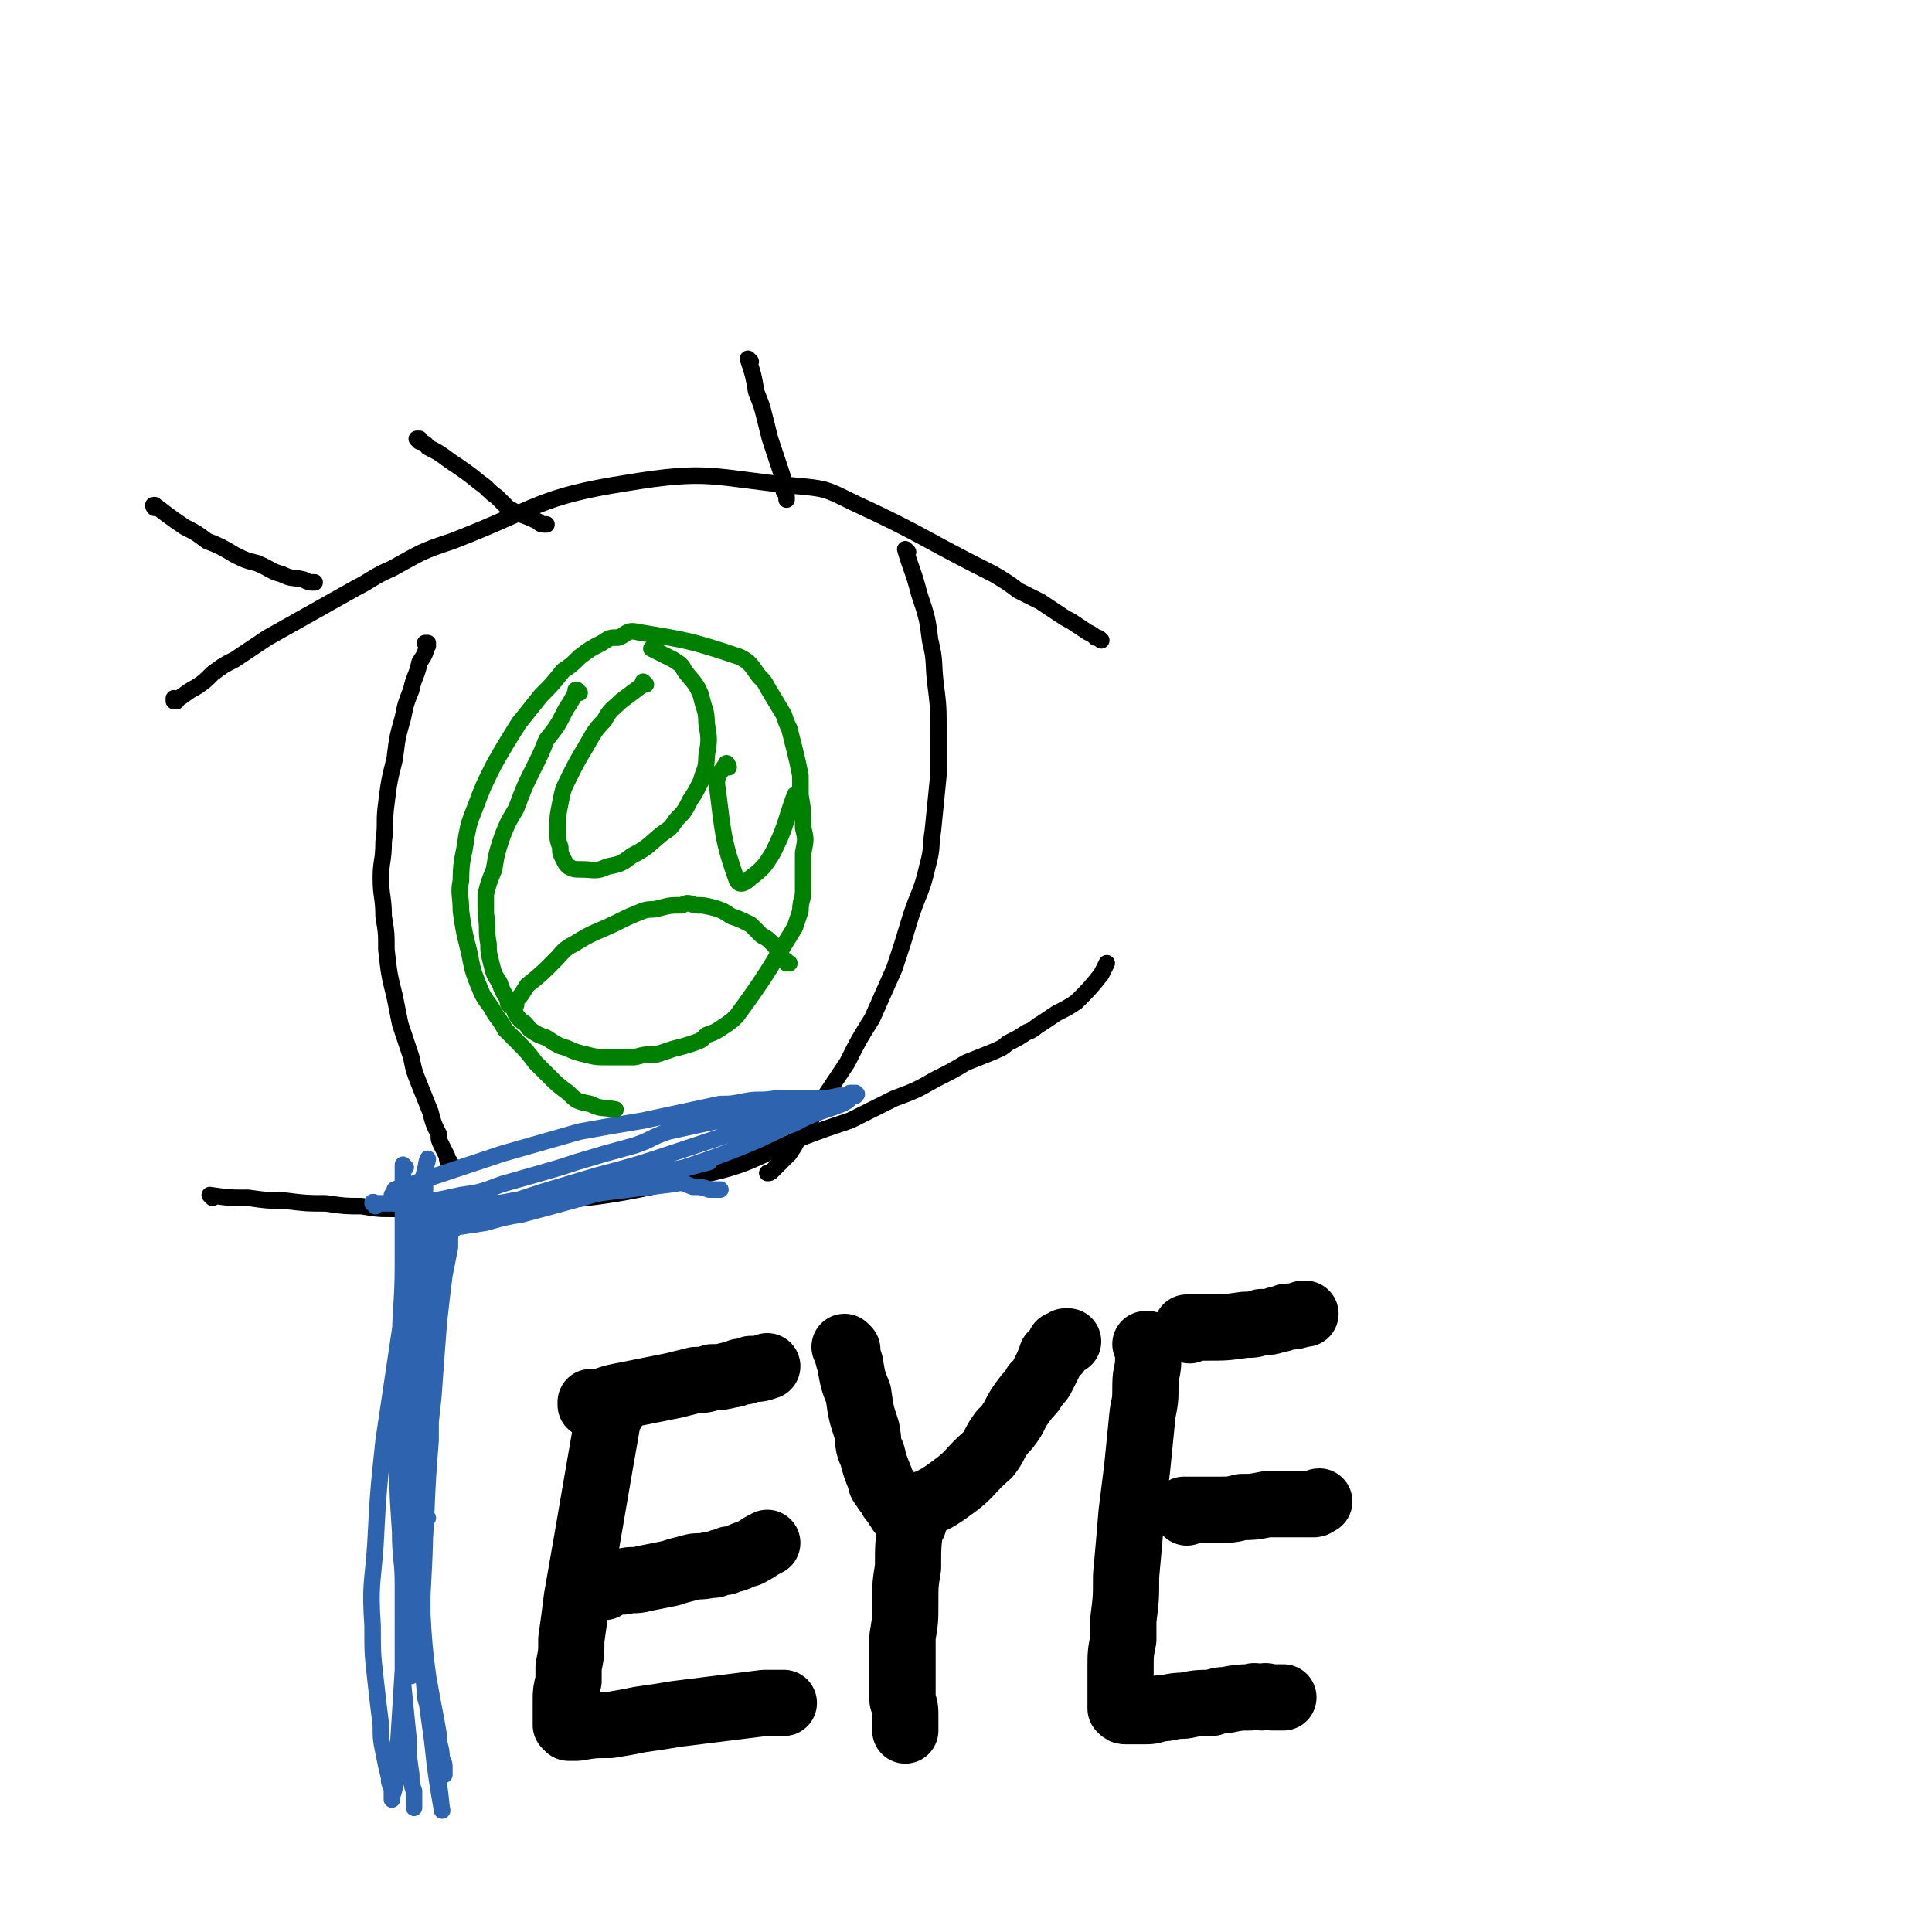
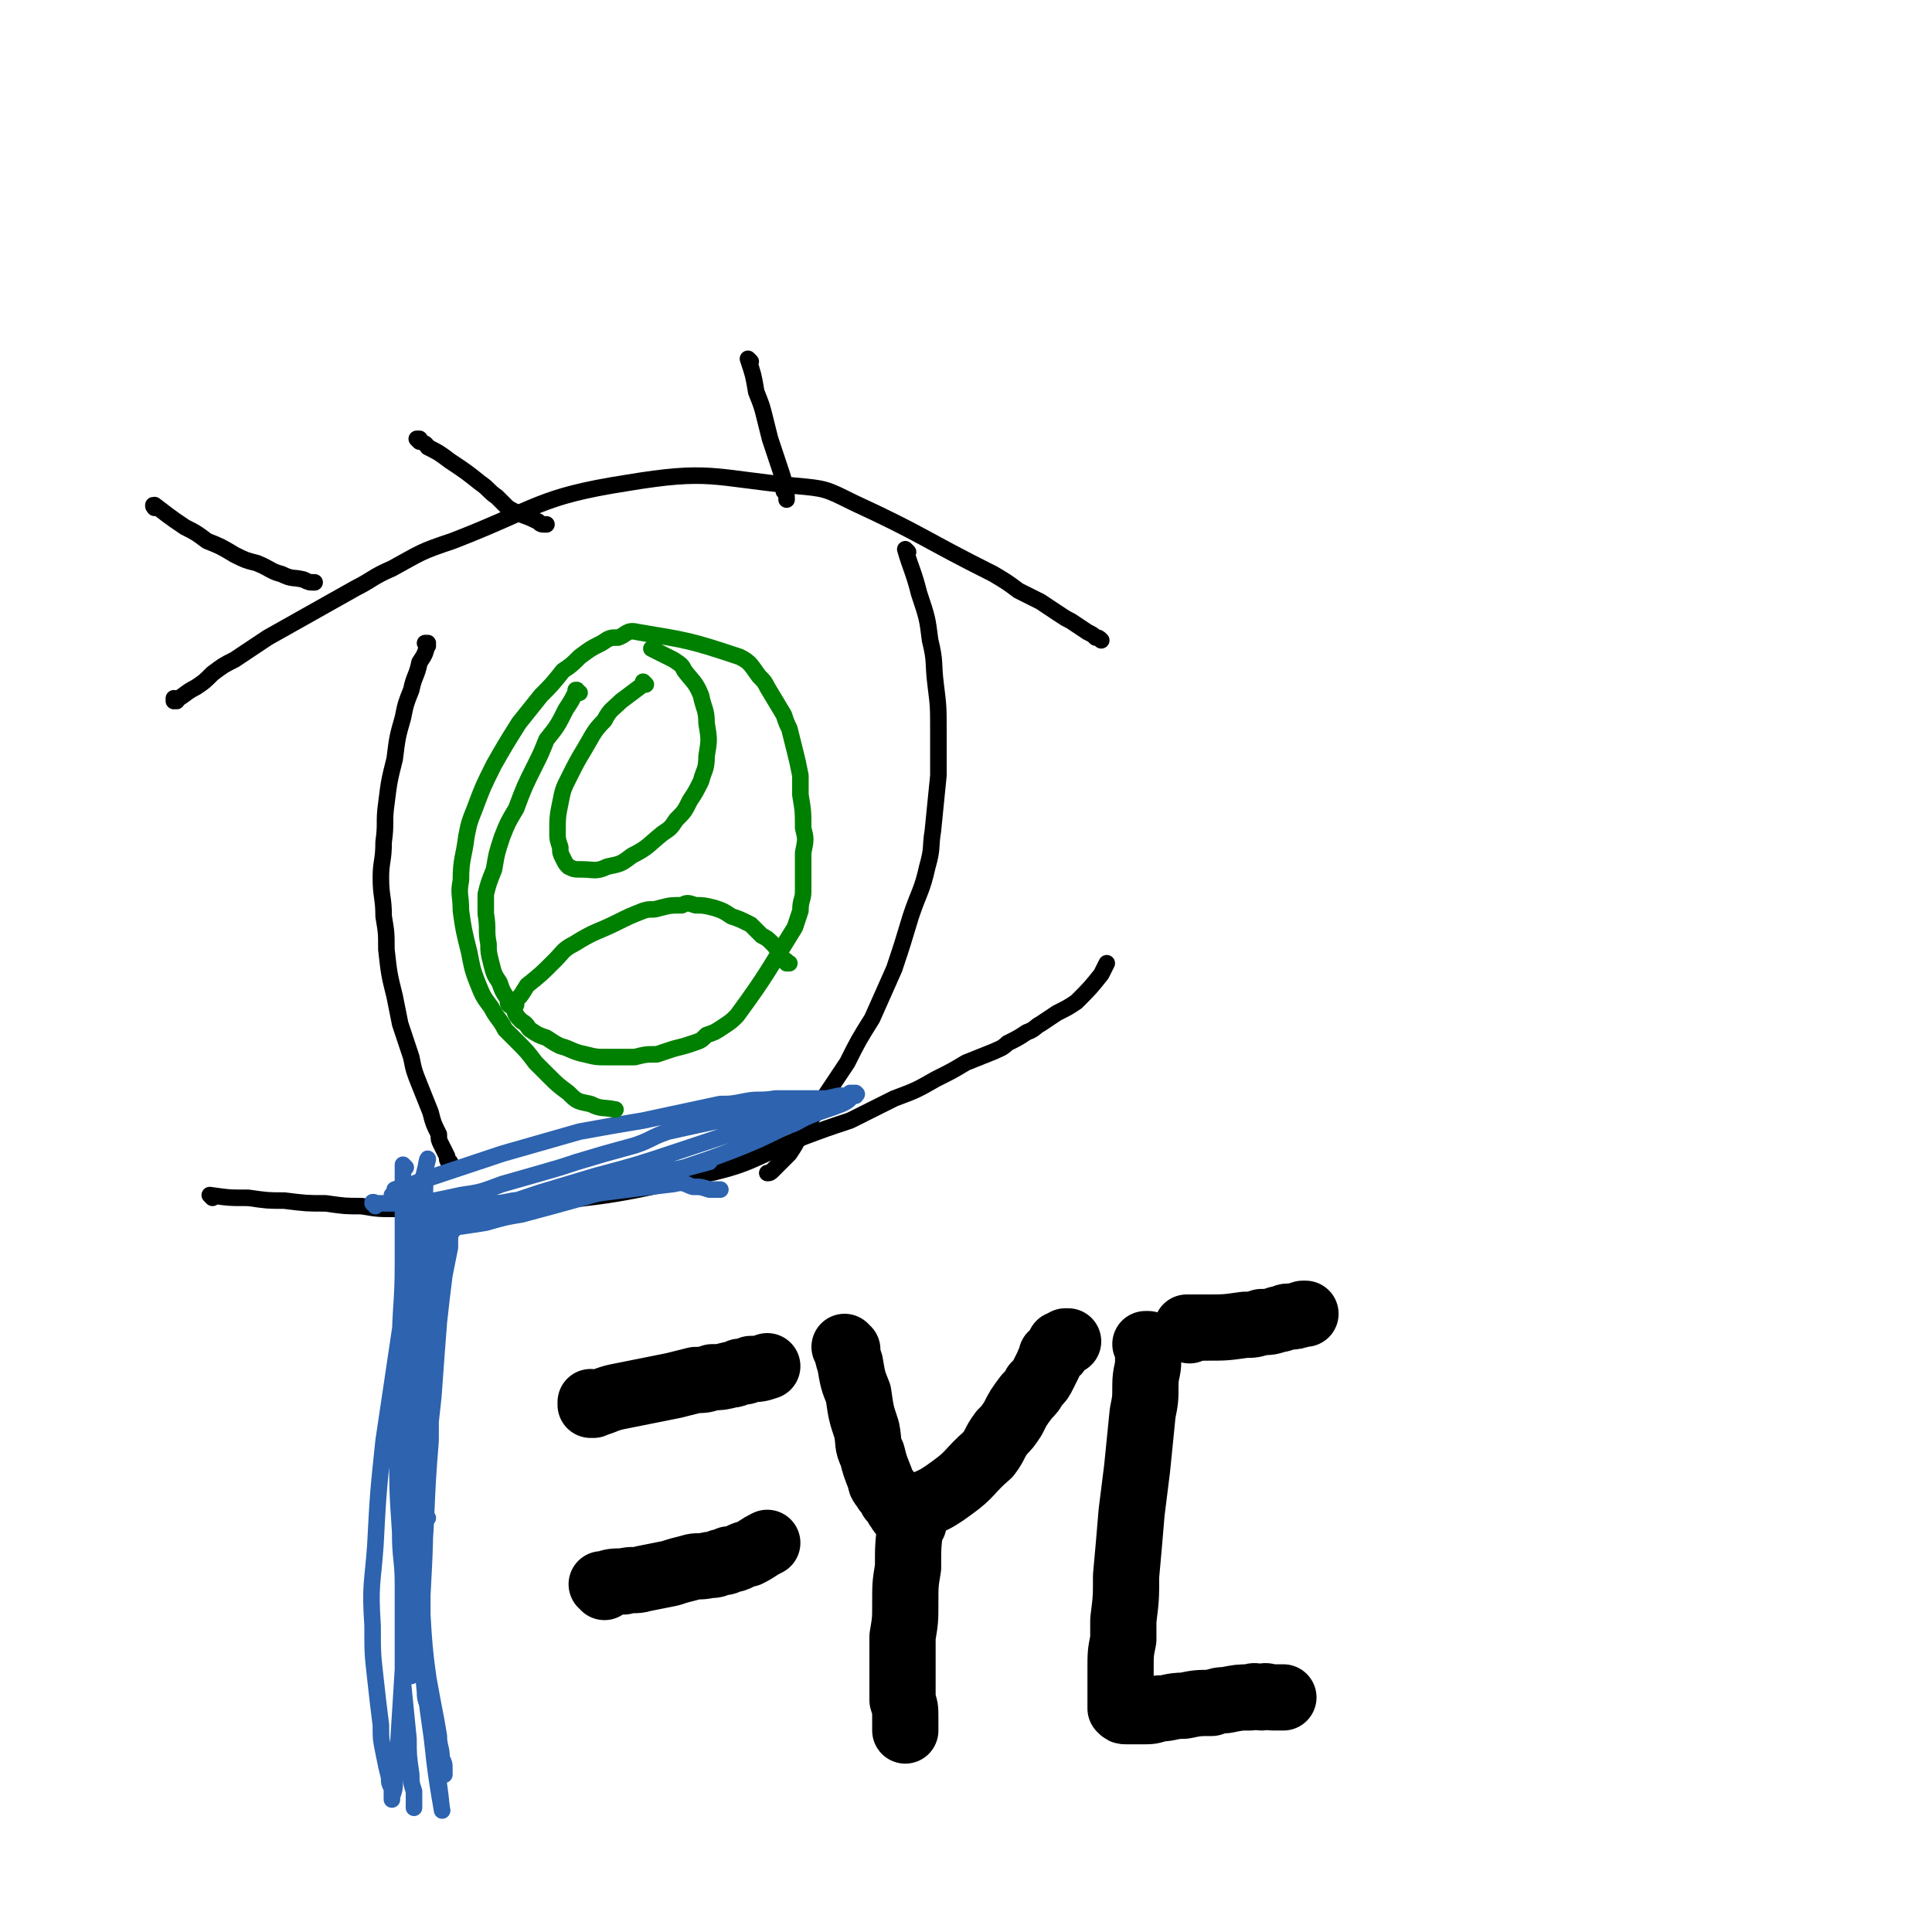
<svg xmlns="http://www.w3.org/2000/svg" viewBox="0 0 700 700" version="1.1">
  <g fill="none" stroke="#000000" stroke-width="6" stroke-linecap="round" stroke-linejoin="round">
    <path d="M155,234c0,0 -1,-1 -1,-1 0,0 1,0 1,0 0,0 0,0 0,0 0,1 -1,0 -1,0 0,0 1,0 1,0 -1,4 -1,4 -3,7 -1,5 -2,5 -3,10 -2,5 -2,5 -3,10 -2,7 -2,7 -3,15 -2,8 -2,8 -3,16 -1,7 0,7 -1,14 0,7 -1,7 -1,13 0,7 1,7 1,14 1,6 1,6 1,12 1,9 1,9 3,17 1,5 1,5 2,10 2,6 2,6 4,12 1,5 1,5 3,10 2,5 2,5 4,10 1,4 1,4 3,8 0,2 0,2 1,4 1,2 1,2 2,4 0,1 0,2 1,2 0,1 1,1 1,2 1,0 1,0 1,0 " />
    <path d="M329,200c0,0 -1,-1 -1,-1 0,0 0,0 1,1 0,0 0,0 0,0 0,0 -1,-1 -1,-1 0,0 0,0 1,1 0,0 0,0 0,0 0,0 -1,-1 -1,-1 2,7 3,8 5,16 3,9 3,9 4,17 2,8 1,8 2,16 1,8 1,8 1,17 0,8 0,8 0,16 -1,10 -1,10 -2,20 -1,6 0,6 -2,13 -2,9 -3,9 -6,18 -3,10 -3,10 -6,19 -4,9 -4,9 -8,18 -5,8 -5,8 -9,16 -4,6 -4,6 -8,12 -4,7 -4,7 -9,14 -2,4 -2,4 -4,7 -3,3 -3,3 -6,6 -1,1 -1,1 -2,1 " />
    <path d="M77,434c0,0 -1,-1 -1,-1 0,0 0,0 0,0 0,0 0,0 0,0 1,1 0,0 0,0 0,0 0,0 0,0 7,1 7,1 14,1 7,1 7,1 13,1 8,1 8,1 15,1 7,1 7,1 13,1 6,1 6,1 12,1 11,1 11,1 23,1 6,0 6,0 13,-1 37,-5 38,-3 74,-12 19,-4 19,-6 38,-14 8,-3 8,-3 17,-6 8,-4 8,-4 16,-8 8,-3 8,-3 15,-7 6,-3 6,-3 11,-6 5,-2 5,-2 10,-4 2,-1 3,-1 5,-3 4,-2 4,-2 7,-4 3,-1 3,-2 5,-3 3,-2 3,-2 6,-4 4,-2 4,-2 7,-4 5,-5 5,-5 9,-10 1,-2 1,-2 2,-4 " />
    <path d="M64,254c0,0 -1,-1 -1,-1 0,0 0,0 0,1 0,0 0,0 0,0 1,0 0,-1 0,-1 0,0 0,0 0,1 0,0 0,0 0,0 1,0 0,-1 0,-1 0,0 0,1 0,1 4,-2 4,-3 8,-5 3,-2 3,-2 6,-5 4,-3 4,-3 8,-5 6,-4 6,-4 12,-8 16,-9 16,-9 32,-18 6,-3 6,-4 13,-7 11,-6 10,-6 22,-10 31,-12 31,-16 63,-21 30,-5 31,-2 61,1 11,1 11,1 21,6 26,12 25,13 51,26 5,3 5,3 9,6 4,2 4,2 8,4 3,2 3,2 6,4 3,2 3,2 5,3 3,2 3,2 6,4 2,1 2,1 3,2 1,0 1,0 2,1 " />
    <path d="M57,184c-1,0 -1,-1 -1,-1 -1,0 0,0 0,1 0,0 0,0 0,0 0,0 -1,-1 0,-1 4,3 5,4 11,8 4,2 4,2 8,5 5,2 5,2 10,5 4,2 4,2 8,3 5,2 5,3 9,4 4,2 4,1 8,2 2,1 2,1 4,1 " />
    <path d="M152,160c0,0 -1,-1 -1,-1 0,0 0,0 1,0 0,0 0,0 0,0 0,1 -1,0 -1,0 0,0 0,0 1,0 1,2 2,1 3,3 4,2 4,2 8,5 6,4 6,4 11,8 3,2 3,3 6,5 2,2 2,2 4,4 5,3 5,2 11,5 1,1 1,1 3,1 " />
    <path d="M272,131c0,0 -1,-1 -1,-1 0,0 0,0 0,0 0,0 0,0 0,0 2,6 2,6 3,12 2,5 2,5 3,9 1,4 1,4 2,8 2,6 2,6 4,12 1,3 1,3 1,7 1,1 1,1 1,3 " />
  </g>
  <g fill="none" stroke="#2D63AF" stroke-width="6" stroke-linecap="round" stroke-linejoin="round">
    <path d="M136,437c0,-1 -1,-1 -1,-1 0,-1 1,0 1,0 0,0 0,0 0,0 0,0 -1,0 -1,0 0,-1 0,0 1,0 7,0 7,0 14,0 8,-1 8,-1 17,-3 7,-1 7,-1 15,-4 7,-2 7,-2 14,-4 7,-2 7,-2 13,-4 10,-3 10,-3 21,-6 6,-2 6,-3 12,-5 31,-7 31,-6 62,-13 1,0 1,0 3,0 1,-1 1,-1 1,-1 1,0 1,0 1,0 1,0 1,0 1,0 0,0 0,0 0,0 0,0 0,0 0,0 1,1 0,0 0,0 0,0 0,0 0,1 0,0 -1,0 -2,1 -1,1 -1,1 -3,2 -5,2 -6,2 -11,4 -5,2 -5,3 -9,4 -10,5 -10,5 -20,9 -8,3 -8,3 -17,6 -9,2 -9,2 -19,5 -6,1 -6,1 -13,3 -5,1 -5,1 -11,2 -9,1 -9,1 -19,2 -5,1 -5,1 -10,1 -7,0 -7,0 -14,0 -5,0 -5,0 -9,-1 -3,0 -3,0 -6,-1 -1,0 -1,0 -3,-1 0,0 0,0 -1,0 0,0 0,1 -1,0 0,0 0,0 0,0 1,-1 1,-1 1,-2 5,-2 5,-1 9,-3 15,-5 15,-5 30,-10 14,-4 14,-4 28,-8 11,-2 11,-2 23,-4 14,-3 14,-3 28,-6 4,0 4,0 9,-1 5,-1 5,0 11,-1 3,0 3,0 6,0 3,0 3,0 6,0 2,0 2,0 3,0 1,0 1,0 2,0 1,0 1,0 2,0 0,0 0,0 1,0 0,0 0,0 0,0 0,1 0,0 -1,0 -1,0 -1,1 -2,1 -3,2 -3,1 -6,2 -3,1 -4,1 -7,2 -11,4 -11,4 -21,8 -9,3 -9,3 -18,6 -15,5 -15,5 -30,9 -10,3 -10,3 -20,6 -9,3 -9,3 -18,6 -5,1 -5,1 -9,3 -2,0 -2,0 -4,0 -3,1 -3,1 -5,1 -1,0 -1,0 -1,0 -1,0 -1,0 -1,0 42,-7 43,-8 86,-13 4,-1 4,0 7,1 3,0 3,0 6,1 2,0 2,0 4,0 " />
    <path d="M153,441c0,-1 -1,-1 -1,-1 0,0 0,0 0,0 0,0 0,0 0,0 1,0 0,0 0,0 0,0 0,0 0,0 0,10 0,10 0,20 0,9 0,9 0,18 0,8 0,8 0,15 0,13 0,13 0,26 0,5 0,5 0,10 0,5 0,5 0,11 0,2 0,2 0,4 0,2 1,2 1,4 0,1 -1,1 0,2 1,0 1,0 2,0 " />
    <path d="M147,423c0,0 -1,-1 -1,-1 0,0 0,0 0,1 0,0 0,0 0,0 0,3 0,3 0,6 0,14 0,14 0,29 0,15 -1,15 -1,30 0,19 -1,19 -1,37 0,15 0,15 1,30 0,10 1,10 1,19 1,9 1,9 1,18 1,4 1,4 1,8 1,2 1,2 1,5 0,1 0,3 0,2 2,-17 2,-19 4,-38 2,-23 1,-23 3,-47 0,-17 0,-17 1,-34 0,-8 0,-8 0,-16 0,-8 -1,-8 -1,-17 0,-3 0,-3 0,-7 0,-3 0,-3 0,-7 0,-1 0,-1 -1,-2 0,-1 0,-1 0,-1 0,0 0,0 0,0 0,0 0,0 0,1 -2,12 -2,13 -3,25 -2,14 -2,14 -2,28 -1,23 -1,23 -1,45 0,14 0,14 1,27 0,12 0,12 2,24 0,6 1,6 1,13 1,5 1,5 1,9 1,2 1,2 1,5 0,1 0,1 0,2 0,1 0,1 0,1 0,0 0,0 0,0 -1,-3 -1,-3 -1,-5 -1,-9 0,-9 -1,-17 0,-9 0,-9 0,-18 1,-19 1,-19 1,-39 0,-11 0,-11 -1,-22 0,-15 0,-15 0,-30 0,-7 0,-7 -1,-14 0,-6 0,-6 -1,-11 0,-3 0,-3 -1,-6 0,-2 0,-2 0,-4 0,-2 0,-2 0,-4 0,0 0,0 0,0 0,0 0,0 0,0 -1,0 -1,0 -1,0 -1,9 -1,9 -2,18 0,20 -1,20 -1,41 0,12 0,12 1,25 1,23 1,23 4,47 1,9 1,9 2,18 2,10 2,10 4,21 1,5 1,5 2,11 0,4 1,4 1,8 1,2 1,2 1,4 0,1 0,1 0,2 0,0 0,0 0,0 0,0 0,0 0,0 -1,-3 -1,-3 -2,-7 -1,-7 -1,-7 -2,-13 -2,-19 -3,-19 -4,-38 -1,-20 -1,-20 -1,-40 0,-17 0,-17 0,-34 0,-15 0,-15 0,-30 0,-9 0,-9 0,-18 1,-12 1,-12 1,-25 1,-5 1,-5 1,-11 0,-4 1,-8 1,-7 0,0 -1,4 -2,8 -7,47 -7,47 -14,94 -2,19 -2,19 -3,38 -1,14 -2,14 -1,29 0,10 0,10 1,19 1,9 1,9 2,17 0,5 0,5 1,10 1,5 1,5 2,9 0,2 0,2 1,4 0,1 0,1 0,3 0,0 0,0 0,1 0,0 0,-1 0,-1 1,-3 1,-3 1,-5 0,-5 0,-5 1,-9 1,-16 1,-16 2,-32 2,-12 2,-12 3,-25 2,-15 2,-15 4,-31 1,-12 1,-12 2,-25 0,-7 1,-7 1,-15 1,-16 1,-16 2,-31 0,-7 0,-7 1,-14 1,-8 1,-8 2,-16 0,-4 0,-4 1,-9 0,-2 0,-2 1,-4 0,0 0,0 0,-1 0,0 0,0 0,0 0,0 0,0 0,1 -1,2 -1,2 -1,4 -3,28 -4,28 -7,57 -2,18 -3,18 -3,37 -2,22 -1,22 -1,44 0,13 0,13 2,26 3,26 6,41 7,52 1,5 -2,-10 -3,-21 -3,-27 -4,-27 -5,-54 0,-19 1,-20 2,-39 1,-17 1,-17 3,-35 1,-14 1,-14 2,-27 1,-9 1,-9 2,-17 1,-5 1,-5 2,-10 0,-5 0,-5 1,-10 1,-2 1,-2 1,-4 0,-1 0,-1 0,-2 0,0 0,0 0,0 0,0 -1,0 -1,1 -2,3 -2,3 -3,8 -3,12 -3,12 -6,25 -4,27 -4,27 -7,53 -1,16 -1,16 -2,32 0,17 0,17 0,33 0,11 0,11 0,22 1,10 1,10 2,20 0,6 0,6 1,13 0,3 0,3 1,6 0,3 0,3 0,6 " />
    <path d="M164,446c0,0 0,-1 -1,-1 0,0 1,0 1,0 0,0 0,0 0,0 0,1 0,0 -1,0 0,0 1,0 1,0 0,0 0,0 0,0 0,1 -1,0 -1,0 6,-1 7,-1 13,-2 7,-2 7,-2 13,-3 34,-9 34,-10 68,-19 " />
  </g>
  <g fill="none" stroke="#008000" stroke-width="6" stroke-linecap="round" stroke-linejoin="round">
    <path d="M210,251c-1,0 -1,-1 -1,-1 -1,0 0,0 0,0 0,0 0,0 0,0 -2,4 -2,4 -4,7 -3,6 -3,6 -7,11 -2,5 -2,5 -4,9 -4,8 -4,8 -7,16 -3,5 -3,5 -5,10 -2,6 -2,6 -3,12 -2,5 -2,5 -3,9 0,4 0,4 0,7 1,6 0,6 1,11 0,3 0,3 1,7 1,4 1,4 3,7 1,3 1,3 3,6 0,2 0,2 2,3 1,3 1,3 3,5 2,1 2,2 3,3 3,2 3,2 6,3 3,2 3,2 5,3 4,1 4,2 9,3 4,1 4,1 8,1 5,0 5,0 10,0 4,-1 4,-1 8,-1 3,-1 3,-1 6,-2 4,-1 4,-1 7,-2 3,-1 3,-1 5,-3 3,-1 3,-1 6,-3 3,-2 3,-2 5,-4 11,-15 11,-16 21,-32 1,-3 1,-3 2,-6 0,-4 1,-4 1,-7 0,-7 0,-7 0,-14 1,-5 1,-5 0,-9 0,-6 0,-6 -1,-12 0,-4 0,-4 0,-7 -1,-5 -1,-5 -2,-9 -1,-4 -1,-4 -2,-8 -1,-2 -1,-2 -2,-5 -3,-5 -3,-5 -6,-10 -1,-2 -1,-2 -3,-4 -3,-4 -3,-5 -7,-7 -18,-6 -19,-6 -37,-9 -4,-1 -4,1 -7,2 -3,0 -3,0 -6,2 -4,2 -4,2 -8,5 -3,3 -3,3 -6,5 -4,5 -4,5 -8,9 -4,5 -4,5 -8,10 -5,8 -5,8 -9,15 -4,8 -4,8 -7,16 -2,5 -2,5 -3,10 -1,8 -2,8 -2,16 -1,5 0,5 0,11 1,7 1,7 3,15 1,5 1,6 3,11 2,5 2,5 5,9 2,4 3,4 5,8 2,2 2,2 4,4 4,4 4,4 7,8 2,2 2,2 5,5 3,3 3,3 7,6 3,3 3,3 8,4 4,2 4,1 9,2 " />
    <path d="M187,364c0,0 -1,-1 -1,-1 0,0 0,0 0,0 0,0 0,0 0,0 1,1 0,0 0,0 0,0 0,0 0,0 0,0 0,0 0,0 1,1 0,0 0,0 0,0 0,0 0,0 0,0 0,0 0,0 1,1 0,0 0,0 0,0 0,1 0,0 3,-2 3,-3 5,-6 5,-4 5,-4 10,-9 3,-3 3,-4 7,-6 8,-5 8,-4 16,-8 4,-2 4,-2 9,-4 3,-1 3,0 6,-1 4,-1 4,-1 8,-1 2,-1 2,-1 5,0 3,0 3,0 7,1 3,1 3,1 6,3 3,1 3,1 7,3 2,2 2,2 4,4 2,1 2,1 4,3 2,2 1,2 3,4 0,1 1,1 1,2 1,0 1,0 1,1 1,0 1,0 1,0 " />
    <path d="M234,248c0,0 -1,-1 -1,-1 0,0 0,0 0,1 0,0 0,0 0,0 -4,3 -4,3 -8,6 -3,3 -4,3 -6,7 -4,4 -4,5 -7,10 -3,5 -3,5 -6,11 -2,4 -2,4 -3,9 -1,5 -1,5 -1,11 0,2 0,2 1,5 0,2 0,2 1,4 1,2 1,2 2,3 2,1 2,1 5,1 4,0 5,1 9,-1 5,-1 5,-1 9,-4 6,-3 6,-4 11,-8 3,-2 3,-2 5,-5 3,-3 3,-3 5,-7 2,-3 2,-3 4,-7 1,-4 2,-4 2,-9 1,-6 1,-6 0,-12 0,-5 -1,-5 -2,-10 -2,-5 -3,-5 -6,-9 -1,-2 -1,-2 -4,-4 -2,-1 -2,-1 -4,-2 -2,-1 -2,-1 -4,-2 " />
-     <path d="M264,278c0,-1 -1,-1 -1,-1 0,0 0,0 0,0 0,0 0,0 0,0 1,0 0,-1 0,0 -2,3 -4,4 -3,9 2,16 2,19 7,33 1,2 3,1 5,-1 4,-3 5,-4 8,-9 5,-10 4,-10 8,-21 " />
  </g>
  <g fill="none" stroke="#000000" stroke-width="24" stroke-linecap="round" stroke-linejoin="round">
-     <path d="M222,511c0,0 -1,-1 -1,-1 0,0 0,1 0,1 0,0 0,0 0,0 1,0 0,-1 0,-1 -6,34 -6,35 -12,69 -1,8 -1,8 -2,15 0,5 0,5 -1,10 0,2 0,2 0,5 -1,4 -1,4 -1,7 0,2 0,2 0,3 0,2 0,2 0,3 0,1 0,1 0,2 0,0 0,1 0,1 1,1 1,1 1,1 2,0 2,0 3,0 6,-1 6,-1 12,-1 6,-1 6,-1 11,-2 7,-1 7,-1 13,-2 16,-2 16,-2 32,-4 3,0 3,0 5,0 1,0 1,0 1,0 1,0 1,0 1,0 " />
    <path d="M215,509c0,0 -1,-1 -1,-1 0,0 0,1 0,1 0,0 0,0 0,0 1,0 0,-1 0,-1 0,0 0,1 0,1 0,0 0,0 0,0 1,0 0,-1 0,-1 0,0 0,1 0,1 5,-1 5,-2 10,-3 5,-1 5,-1 10,-2 5,-1 5,-1 10,-2 4,-1 4,-1 8,-2 3,0 3,0 6,-1 3,0 3,0 7,-1 1,0 1,0 3,-1 2,0 2,0 4,-1 3,0 3,0 6,-1 " />
    <path d="M219,575c0,-1 0,-1 -1,-1 0,0 1,0 1,0 0,0 0,0 0,0 0,0 0,0 -1,0 0,0 1,0 1,0 0,0 0,0 0,0 3,-1 3,-1 7,-1 3,-1 4,0 7,-1 5,-1 5,-1 10,-2 3,-1 3,-1 7,-2 3,-1 3,0 7,-1 2,0 2,0 4,-1 2,0 2,0 3,-1 2,0 2,0 4,-1 2,-1 2,-1 3,-1 4,-2 3,-2 7,-4 " />
    <path d="M307,489c0,0 -1,-1 -1,-1 0,0 0,0 1,1 0,0 0,0 0,0 0,0 -1,-1 -1,-1 0,0 0,0 1,1 0,0 0,0 0,0 0,0 -1,-1 -1,-1 0,0 0,0 1,1 0,0 0,0 0,0 0,2 0,2 1,5 1,6 1,6 3,11 1,7 1,7 3,13 1,5 0,5 2,9 1,4 1,4 3,9 0,2 1,2 2,4 1,1 1,1 2,3 1,1 1,1 2,2 0,1 0,1 1,2 0,0 0,1 1,1 9,-4 10,-3 18,-9 7,-5 6,-6 13,-12 3,-4 2,-4 5,-8 2,-2 2,-2 4,-5 2,-4 2,-4 5,-8 2,-2 2,-2 3,-4 2,-2 2,-2 3,-4 1,-2 1,-2 2,-4 0,-1 1,-1 1,-3 1,0 1,0 1,-1 1,0 1,0 1,-1 0,0 0,0 1,-1 0,0 0,0 0,-1 1,0 1,0 2,-1 1,0 1,0 1,0 " />
    <path d="M331,552c-1,0 -1,0 -1,-1 -1,0 0,1 0,1 0,0 0,0 0,0 0,0 0,0 0,-1 -1,0 0,1 0,1 0,0 0,0 0,0 -1,8 -1,8 -1,16 -1,6 -1,6 -1,13 0,6 0,6 -1,12 0,3 0,3 0,7 0,3 0,3 0,6 0,3 0,3 0,5 0,3 0,3 0,5 1,3 1,3 1,6 0,2 0,2 0,3 0,1 0,1 0,2 " />
    <path d="M416,488c0,0 -1,-1 -1,-1 0,0 0,0 1,0 0,0 0,0 0,0 0,1 -1,0 -1,0 0,0 0,0 1,0 0,0 0,0 0,0 0,1 -1,0 -1,0 0,0 1,0 1,0 0,3 0,3 0,6 0,4 -1,4 -1,9 0,5 0,5 -1,10 -1,10 -1,10 -2,20 -1,8 -1,8 -2,16 -1,12 -1,12 -2,23 0,8 0,8 -1,16 0,3 0,3 0,7 -1,5 -1,5 -1,11 0,2 0,2 0,5 0,2 0,2 0,4 0,1 0,1 0,3 0,0 0,0 0,1 0,1 0,1 0,1 0,0 0,0 0,0 1,1 1,1 2,1 0,0 0,0 1,0 3,0 3,0 5,0 3,0 3,0 6,-1 4,0 4,-1 9,-1 5,-1 5,-1 10,-1 3,-1 3,-1 5,-1 5,-1 5,-1 9,-1 2,-1 2,0 4,0 2,-1 2,0 4,0 1,0 1,0 2,0 0,0 0,0 1,0 0,0 0,0 1,0 " />
    <path d="M431,482c0,0 -1,-1 -1,-1 0,0 1,0 1,0 0,0 0,0 0,0 0,1 -1,0 -1,0 0,0 0,0 1,0 3,0 3,0 6,0 7,0 7,0 14,-1 3,0 3,0 6,-1 3,0 3,0 6,-1 2,0 2,-1 4,-1 2,0 2,0 5,-1 0,0 0,0 1,0 " />
-     <path d="M430,548c0,0 -1,-1 -1,-1 0,0 0,0 0,0 0,0 0,0 0,0 1,1 0,0 0,0 0,0 0,0 0,0 0,0 0,0 0,0 1,1 0,0 0,0 0,0 0,0 0,0 0,0 0,0 0,0 7,0 7,0 13,0 4,0 4,0 8,-1 4,0 4,0 9,-1 3,0 3,0 5,0 2,0 2,0 4,0 2,0 2,0 3,0 1,0 1,0 2,0 1,0 1,0 2,0 0,0 0,0 0,0 1,0 1,0 1,0 1,0 1,-1 2,-1 " />
  </g>
</svg>